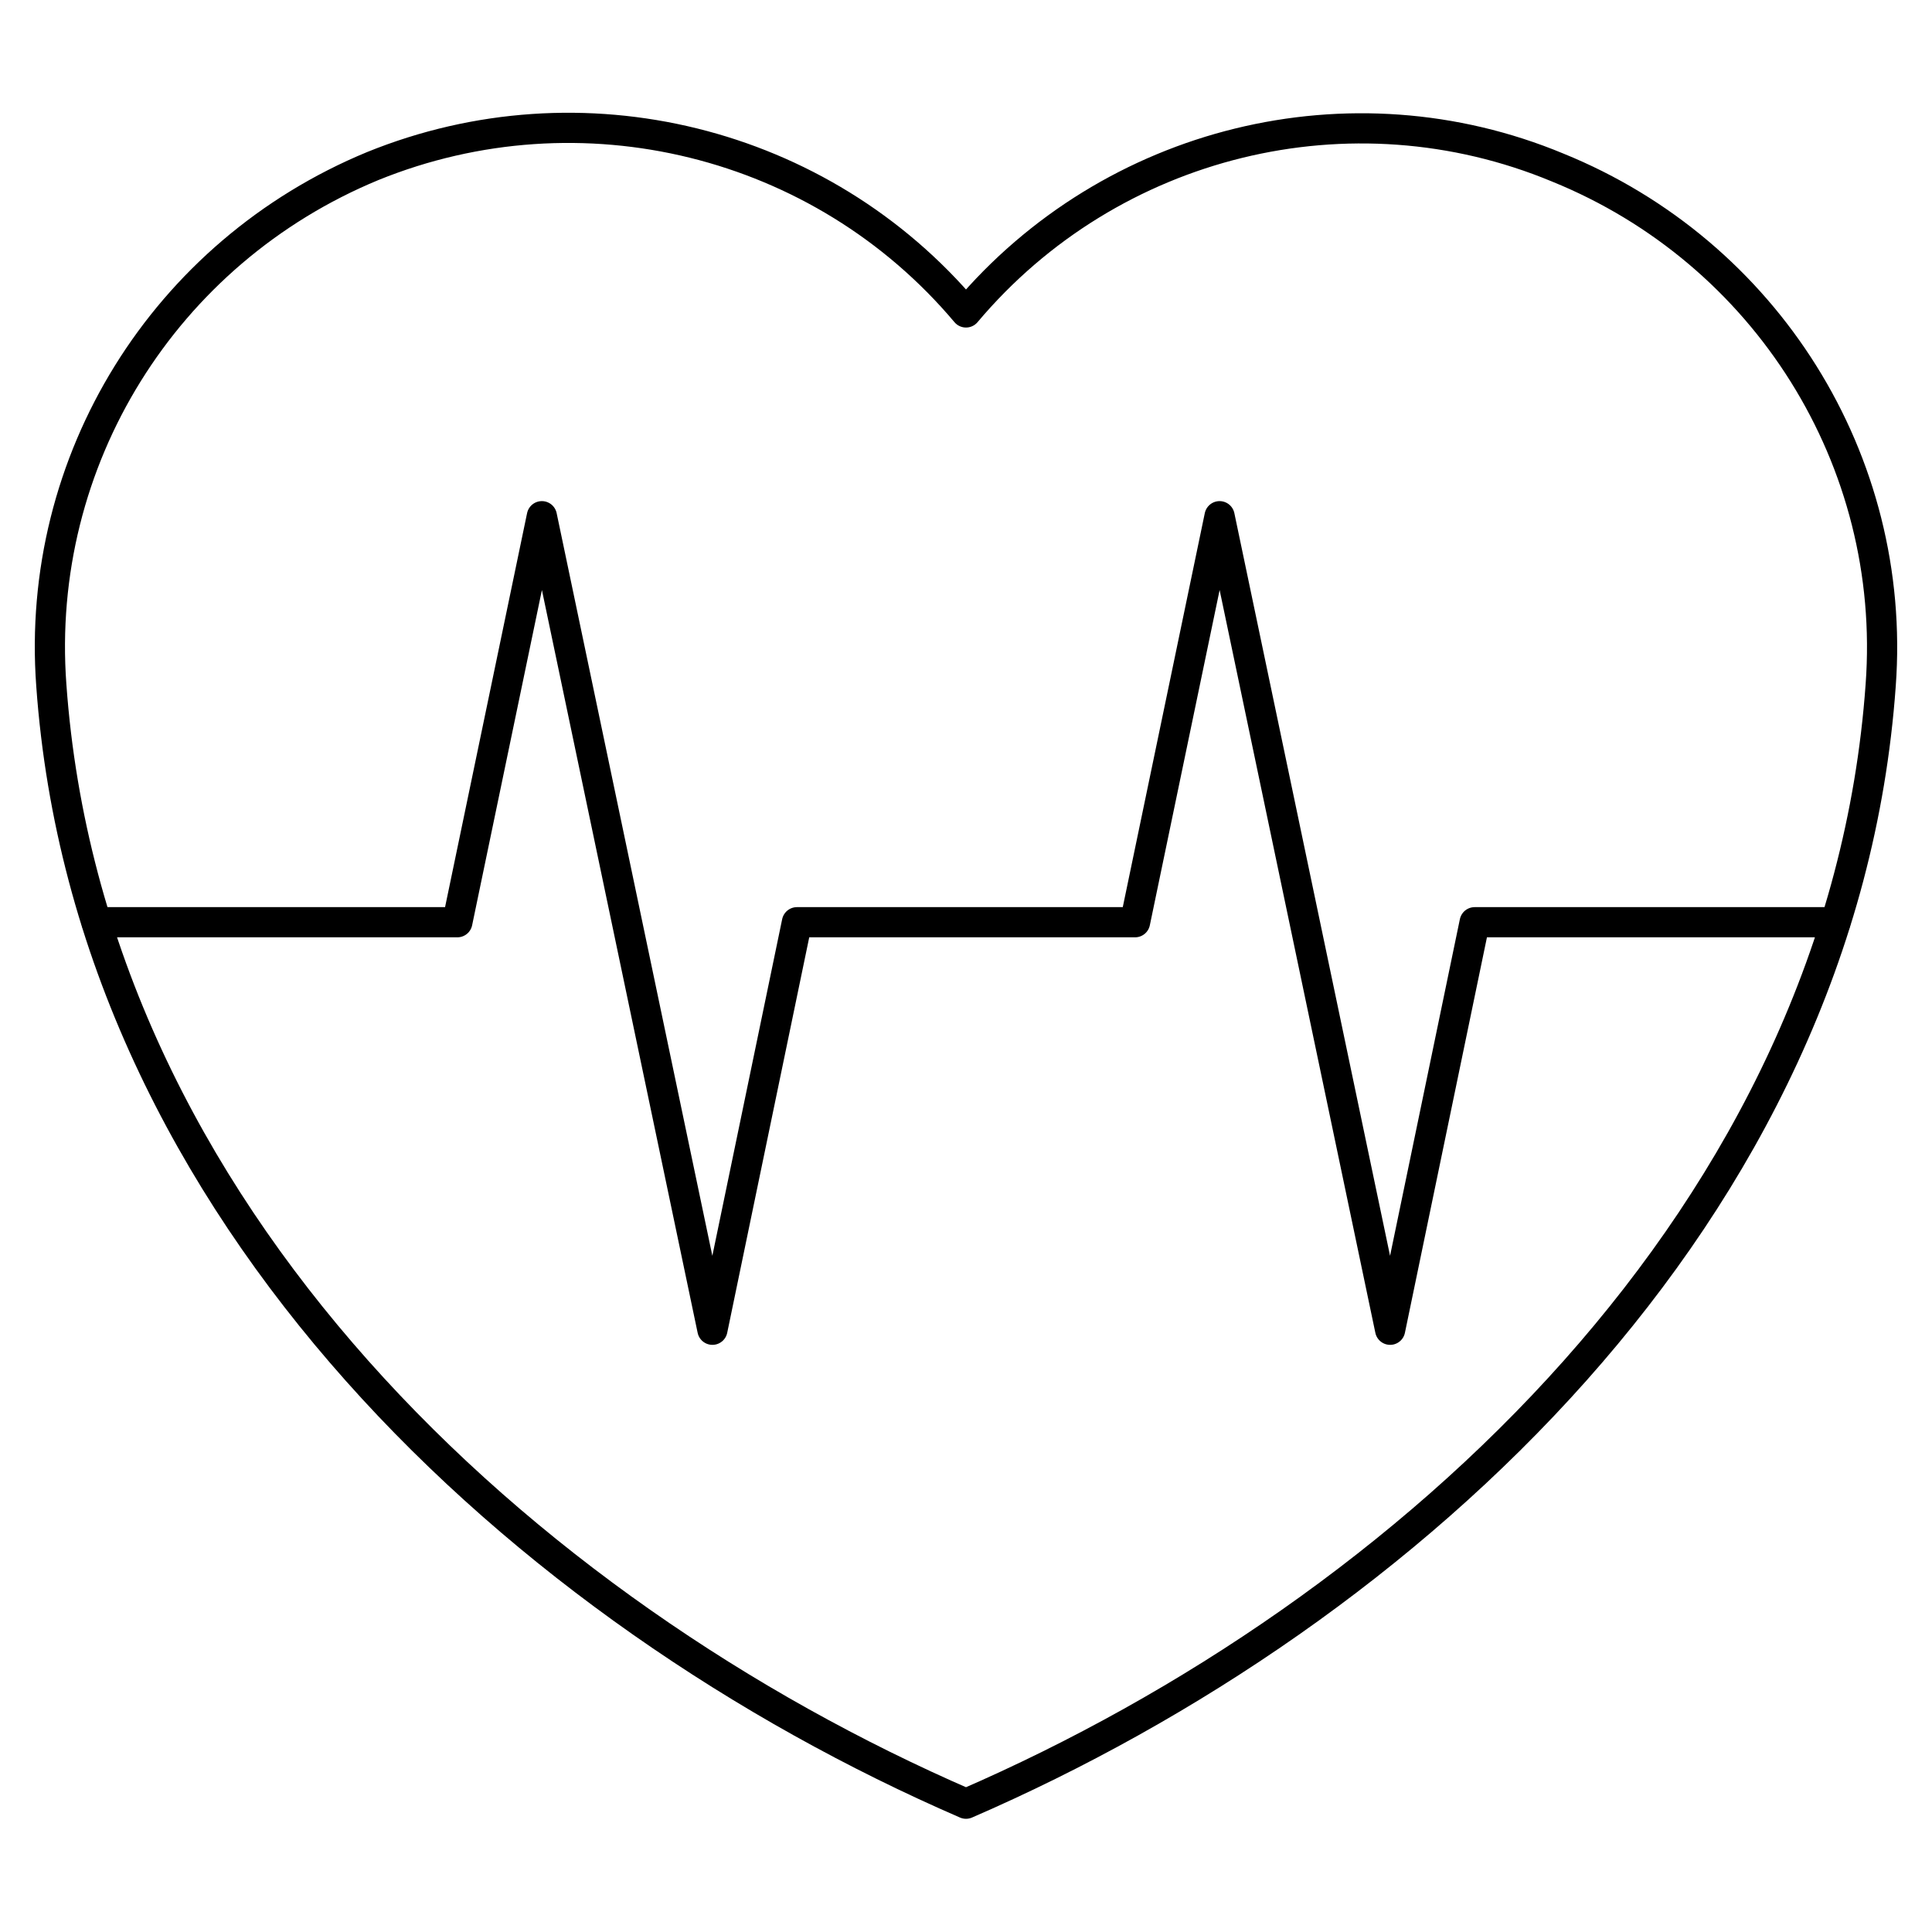
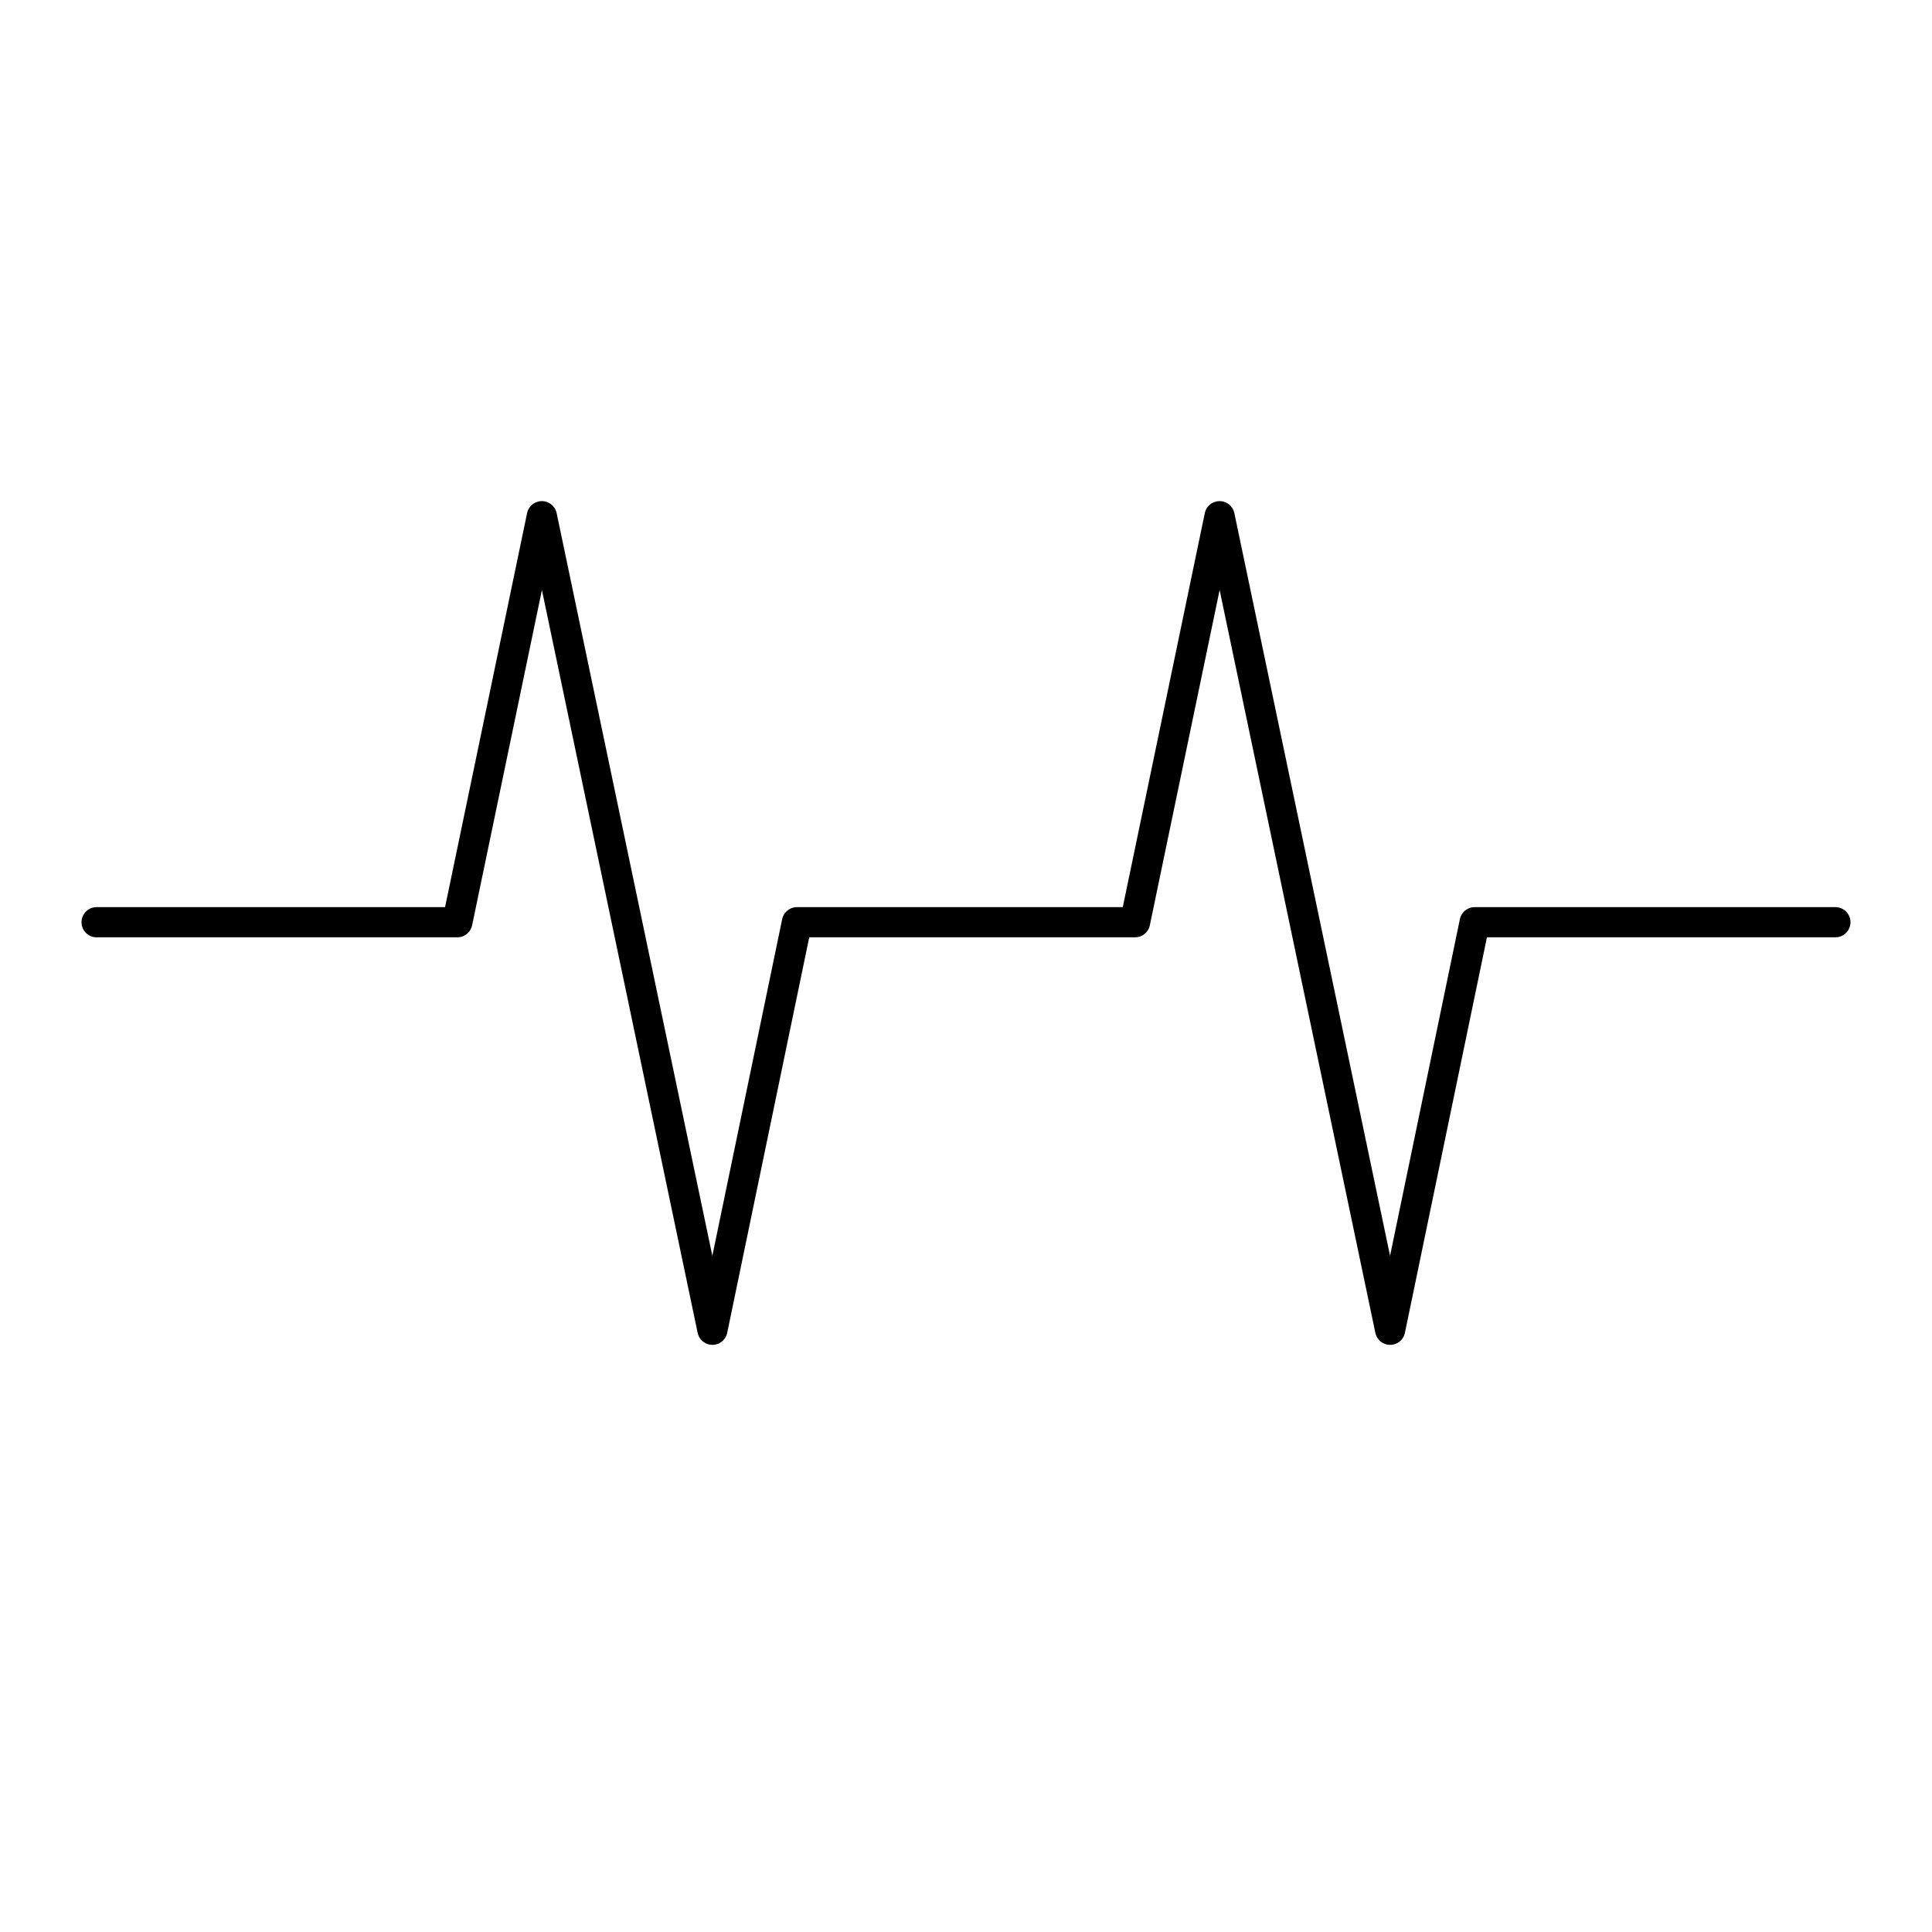
<svg xmlns="http://www.w3.org/2000/svg" version="1.1" x="0px" y="0px" viewBox="0 0 128 128" style="enable-background:new 0 0 128 128;" xml:space="preserve">
  <style type="text/css">
	.st0{fill:none;stroke:#000000;stroke-width:2;stroke-linecap:round;stroke-linejoin:round;}
	.st1{display:none;}
</style>
  <g id="icon_pharma">
    <g>
      <polyline class="st0" points="6.4,61.1 30.3,61.1 35.9,34.2 47.2,88.1 52.8,61.1 75.2,61.1 80.8,34.2 92.1,88.1 97.7,61.1     121.6,61.1   " />
-       <path class="st0" d="M3.4,45.4c2.5,35,31.3,61.4,60.6,74.1c29.3-12.7,58.1-39.1,60.6-74.1c1.1-14.9-7.6-28.7-21.4-34.3    C89.5,5.4,73.6,9.3,64,20.7C54.4,9.3,38.5,5.4,24.7,11C10.9,16.7,2.3,30.5,3.4,45.4z" />
    </g>
  </g>
  <g id="hilflinien" class="st1">
</g>
</svg>